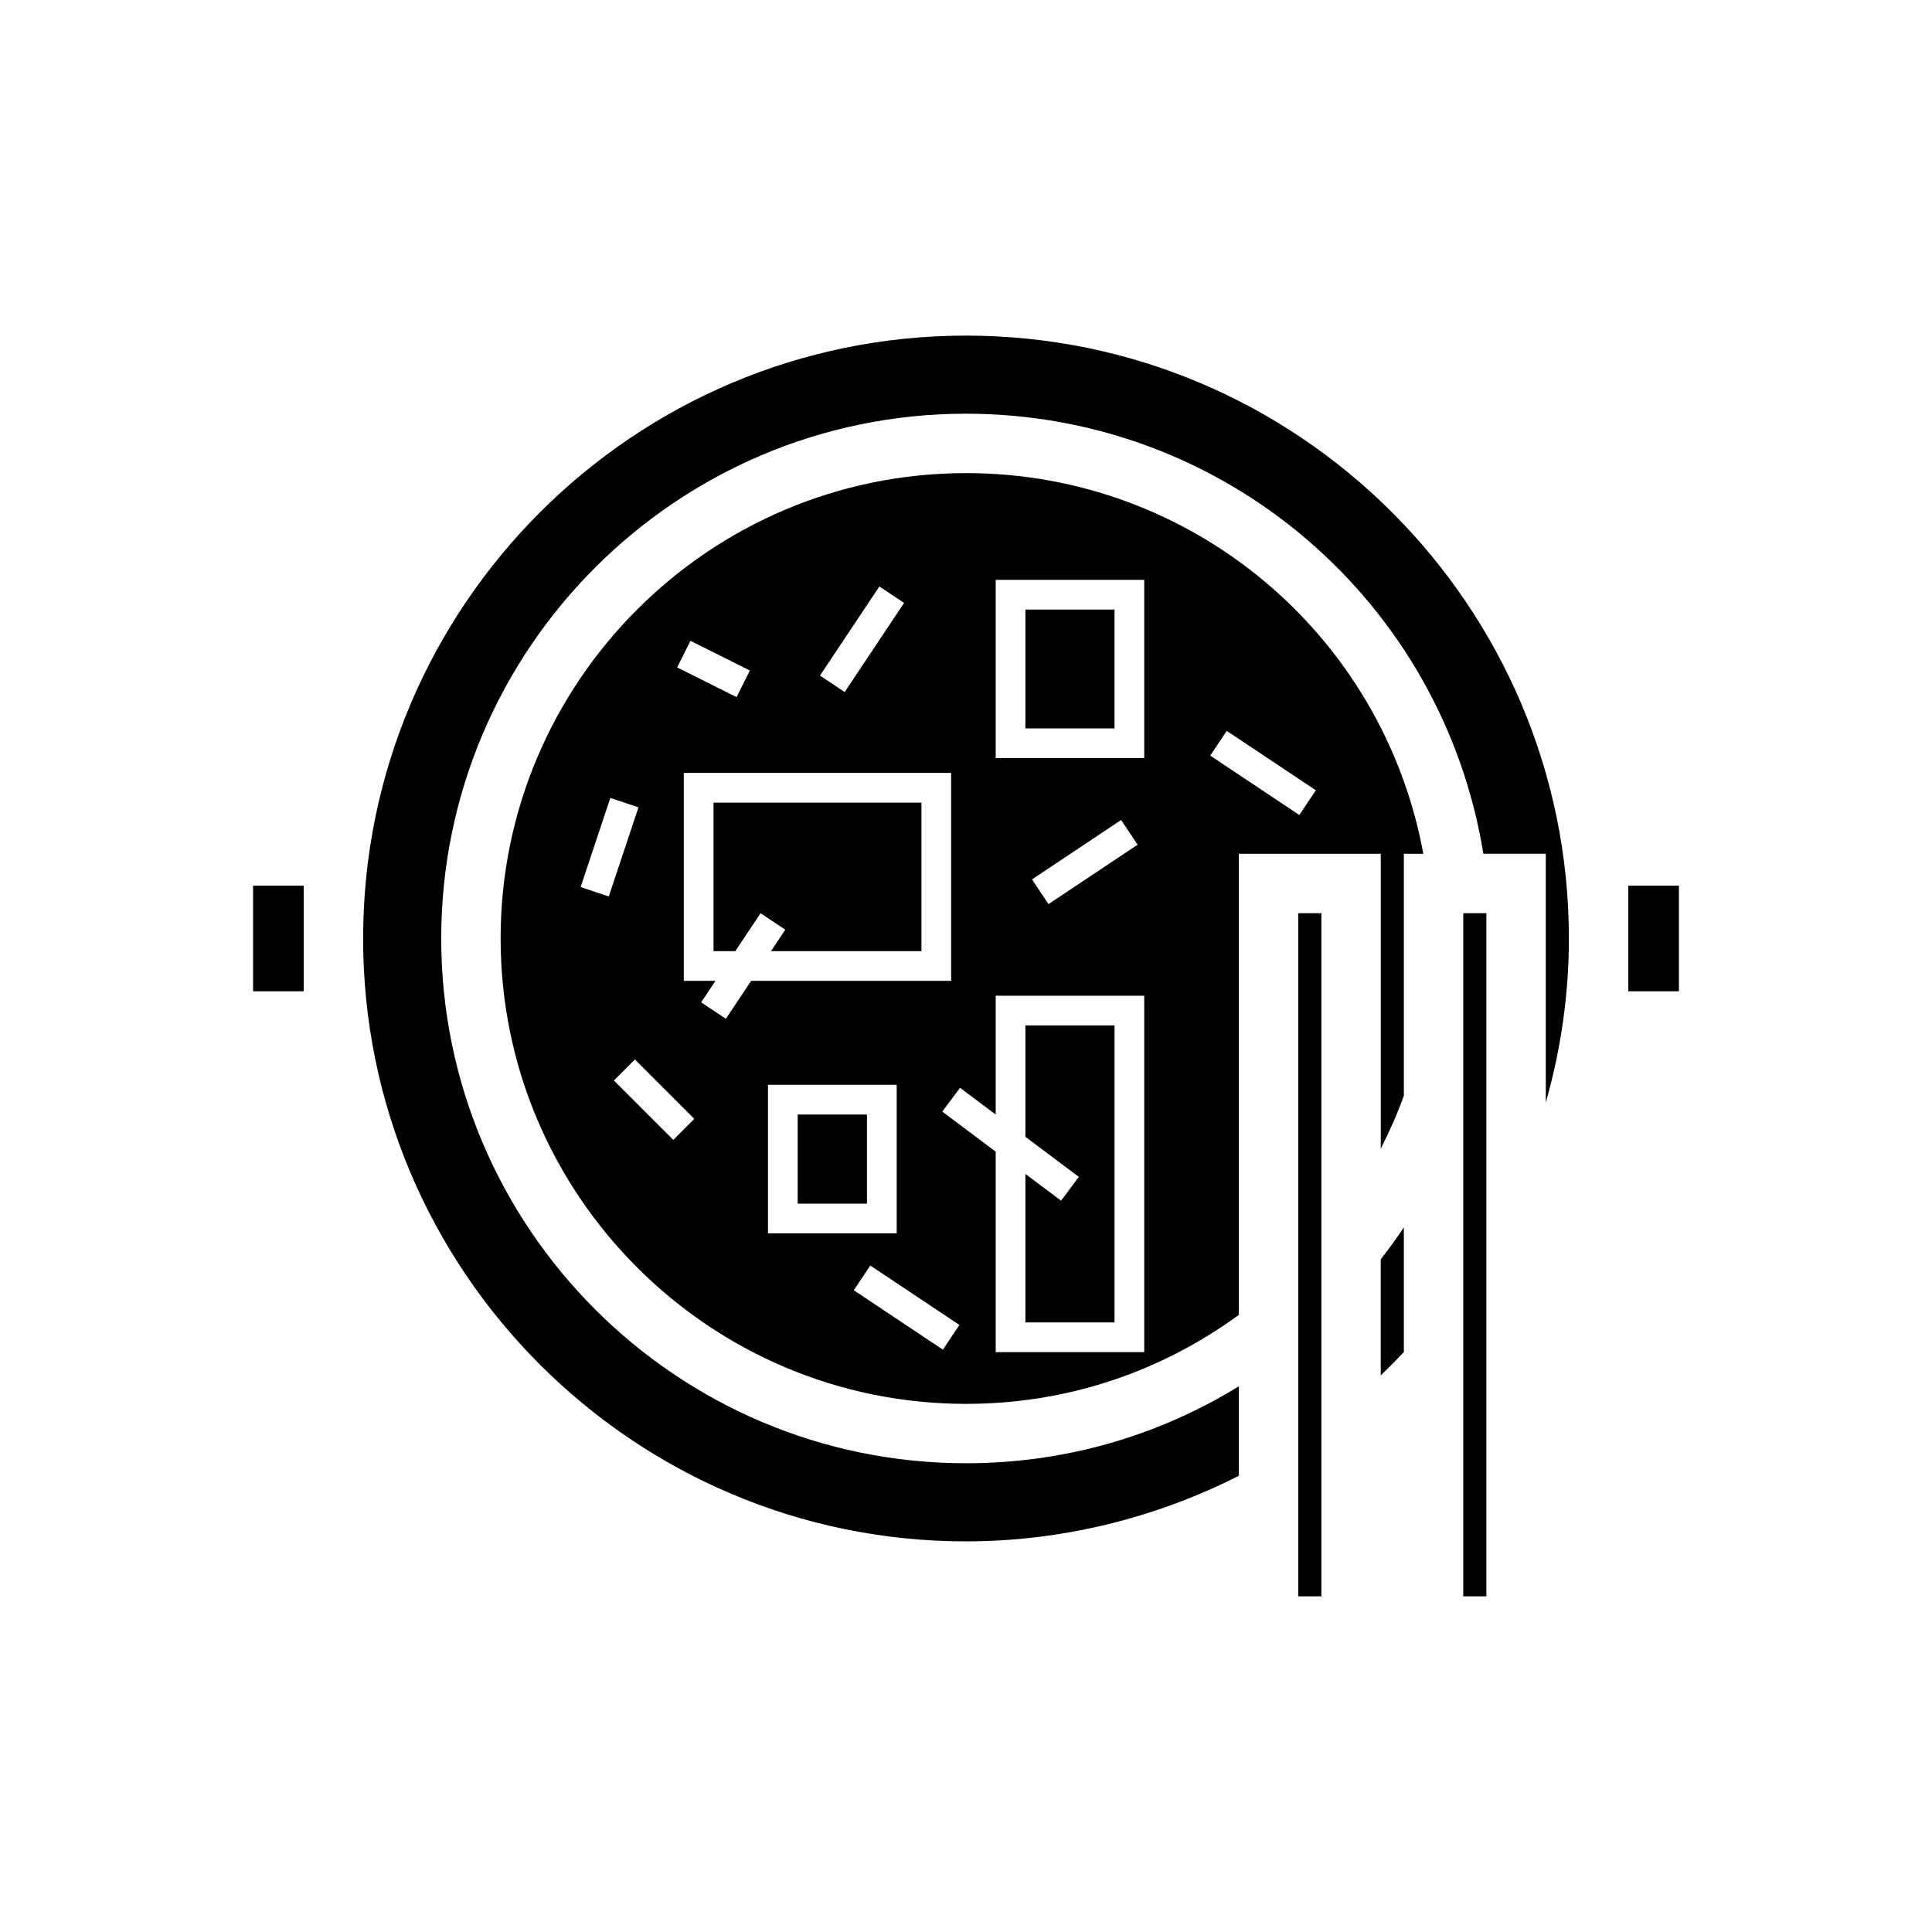
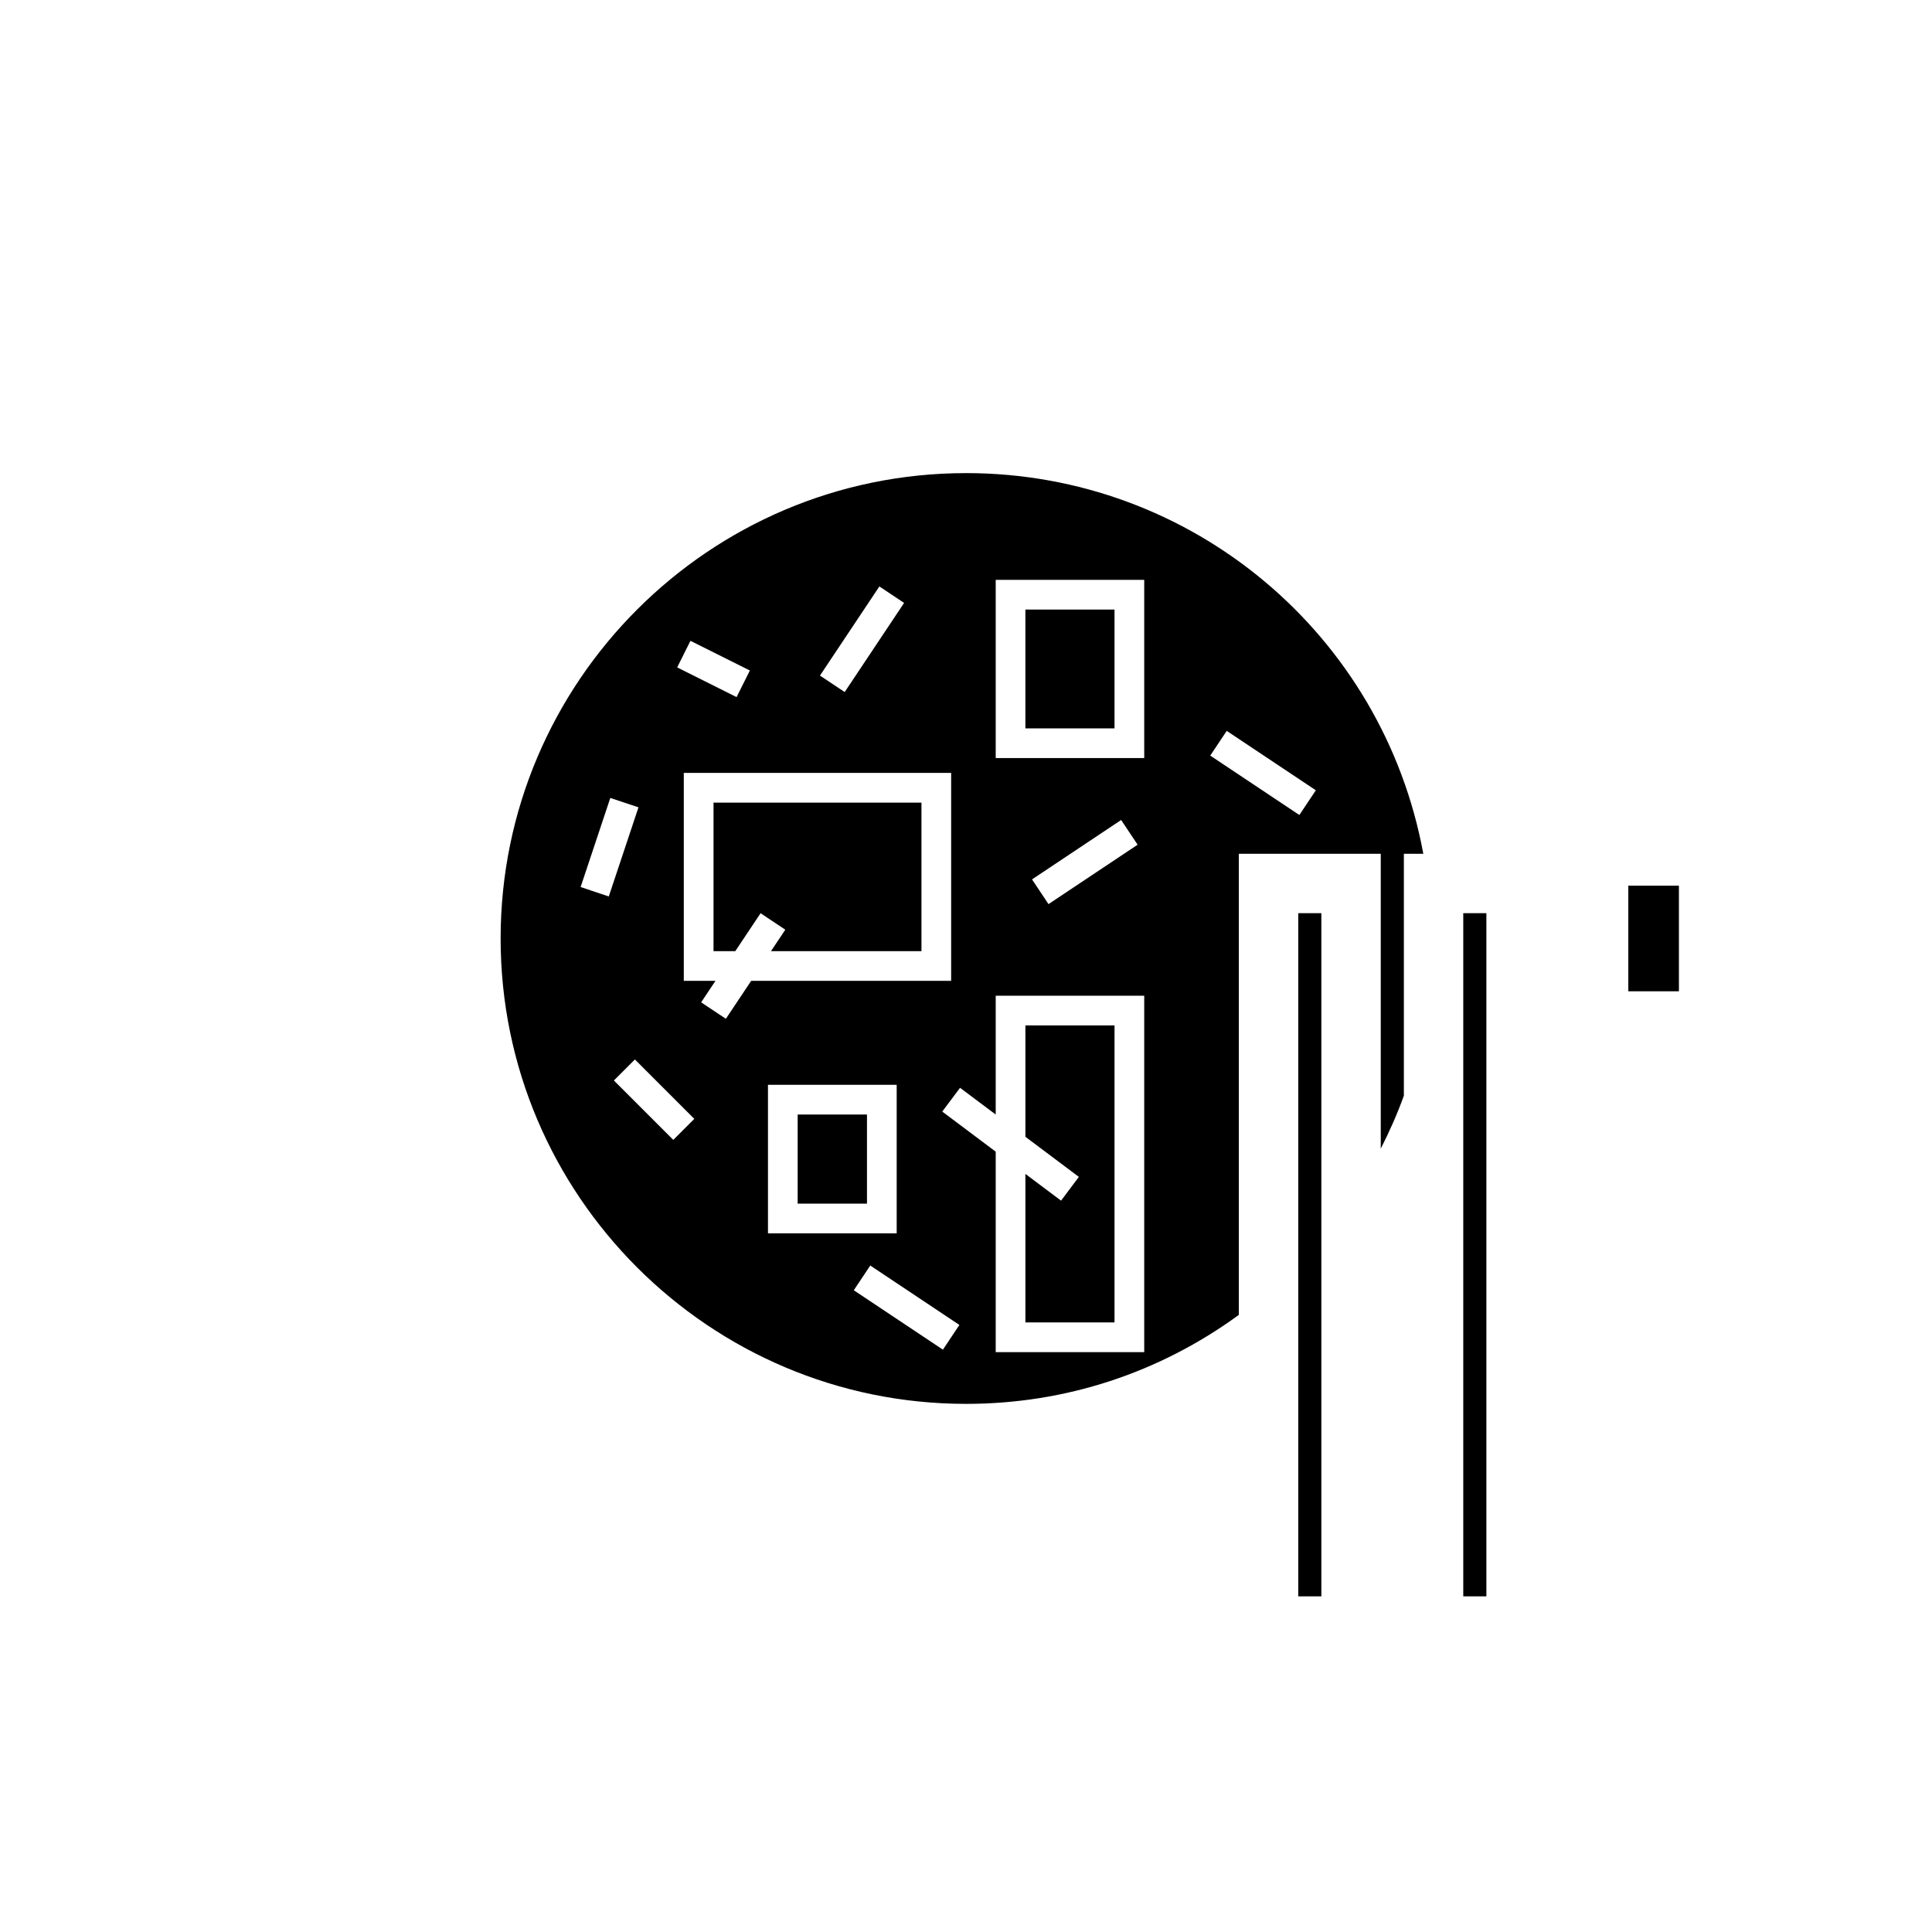
<svg xmlns="http://www.w3.org/2000/svg" fill="#000000" width="800px" height="800px" version="1.1" viewBox="144 144 512 512">
  <g>
    <path d="m415.74 305.54h23.617v31.488h-23.617z" />
    <path d="m400 269.38c-68.004 0-123.33 55.328-123.33 123.33 0 68.004 55.324 123.33 123.33 123.33 26.336 0 51.223-8.199 72.305-23.582v-122.2h37.609v78.16c2.301-4.543 4.387-9.207 6.125-14.047v-64.113h5.152c-10.676-58.074-61.242-100.88-121.19-100.88zm-22.957 30.035 6.551 4.367-15.742 23.617-6.551-4.367zm-50.066 14.406 15.742 7.871-3.519 7.043-15.742-7.871zm-29.109 65.254 7.871-23.617 7.465 2.492-7.871 23.617zm24.562 67.004-15.742-15.742 5.566-5.566 15.742 15.742zm7.383-36.453 3.793-5.691h-8.391v-55.105h70.848v55.105h-52.996l-6.703 10.055zm17.707 21.863h34.109v39.359h-34.109zm46.359 70.184-23.617-15.742 4.367-6.551 23.617 15.742zm53.352 0.664h-39.359v-53.137l-14.168-10.625 4.719-6.297 9.449 7.082v-31.488h39.359zm-29.734-125.29 23.617-15.742 4.367 6.551-23.617 15.742zm29.734-32.148h-39.359v-47.23h39.359zm41.113 15.082-23.617-15.742 4.367-6.551 23.617 15.742z" />
    <path d="m429.91 455.89-4.719 6.297-9.449-7.086v39.359h23.617v-78.719h-23.617v29.523z" />
    <path d="m352.11 390.38-3.793 5.688h39.879v-39.359h-55.105v39.359h5.766l6.703-10.055z" />
-     <path d="m211.07 378.71h13.41v27.992h-13.41z" />
    <path d="m488.05 386h6.125v181.05h-6.125z" />
    <path d="m355.39 439.36h18.367v23.617h-18.367z" />
-     <path d="m509.91 477.73v30.754c2.125-2.019 4.16-4.082 6.125-6.176v-33.039c-1.918 2.898-3.984 5.703-6.125 8.461z" />
-     <path d="m559.77 392.71c0-88.098-71.676-159.77-159.77-159.77s-159.77 71.676-159.77 159.77c0 88.098 71.672 159.77 159.77 159.77 25.074 0 49.949-6.043 72.305-17.383v-23.711c-21.695 13.32-46.375 20.391-72.305 20.391-76.684 0-139.07-62.387-139.07-139.07 0-76.688 62.387-139.07 139.07-139.07 68.578 0 126.23 49.684 137.11 116.62h16.539v65.953c4-14.098 6.125-28.738 6.125-43.504z" />
    <path d="m531.78 386h6.125v181.05h-6.125z" />
    <path d="m575.52 378.71h13.41v27.992h-13.41z" />
  </g>
</svg>